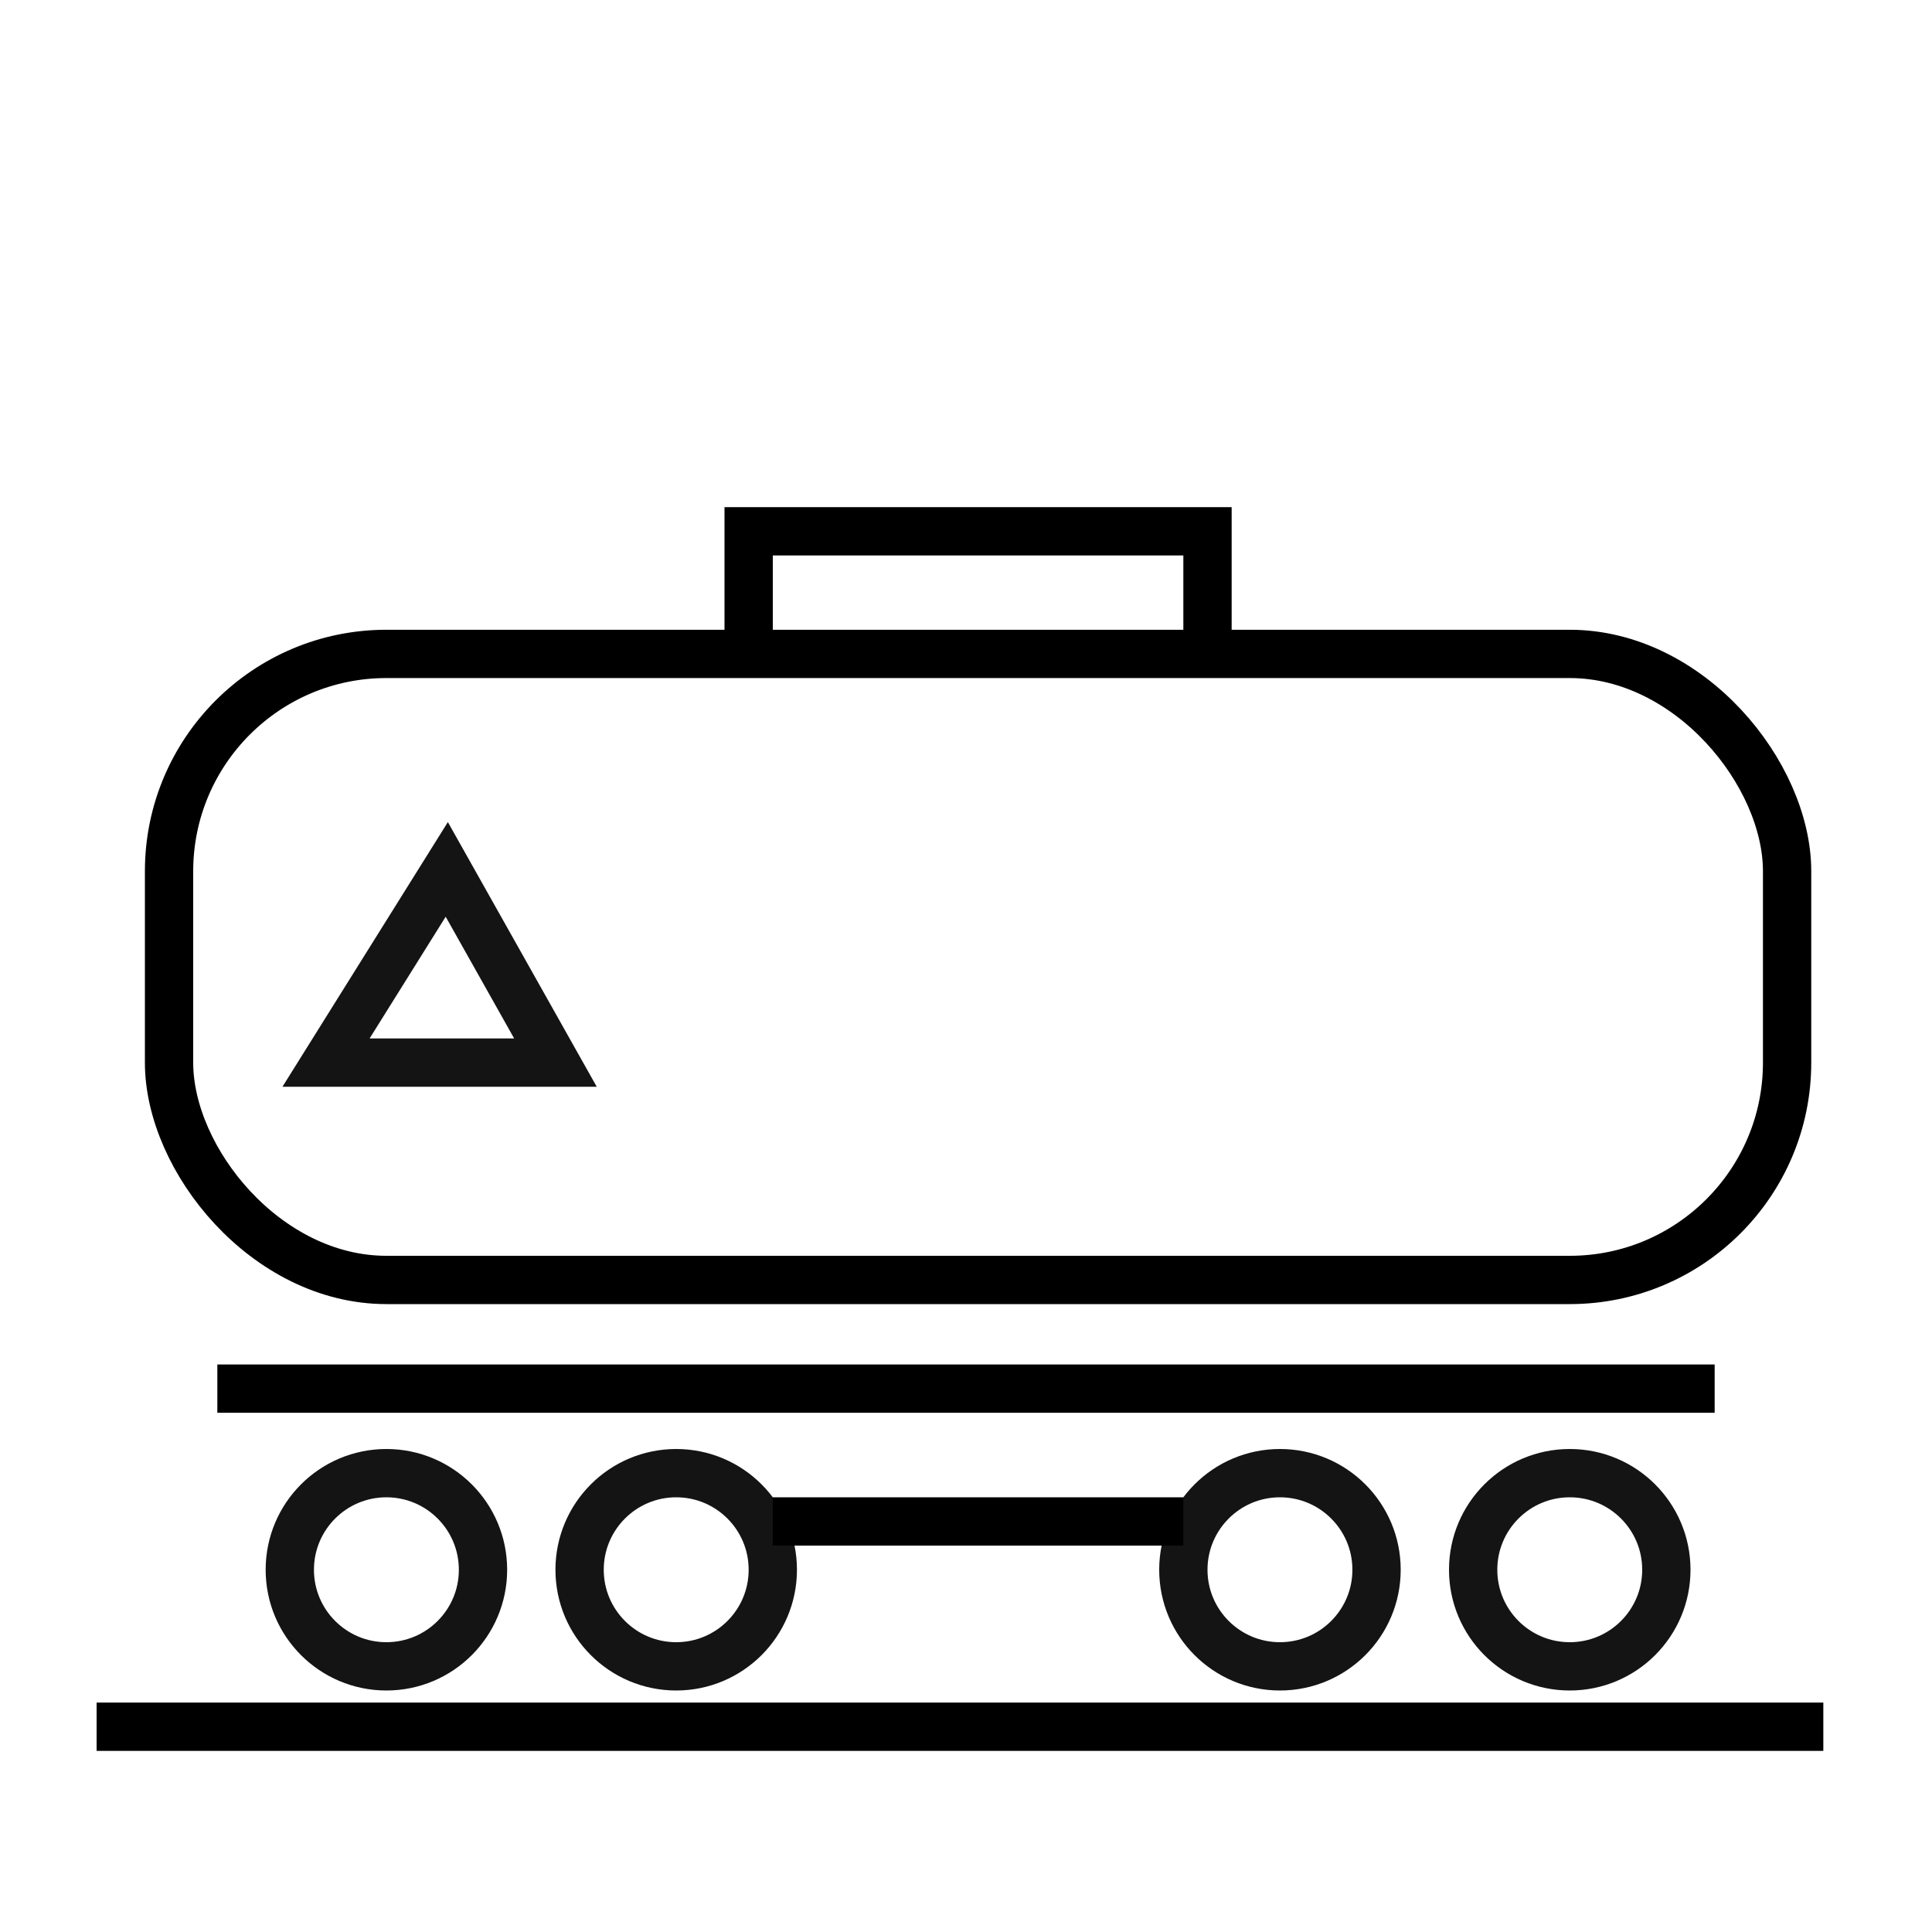
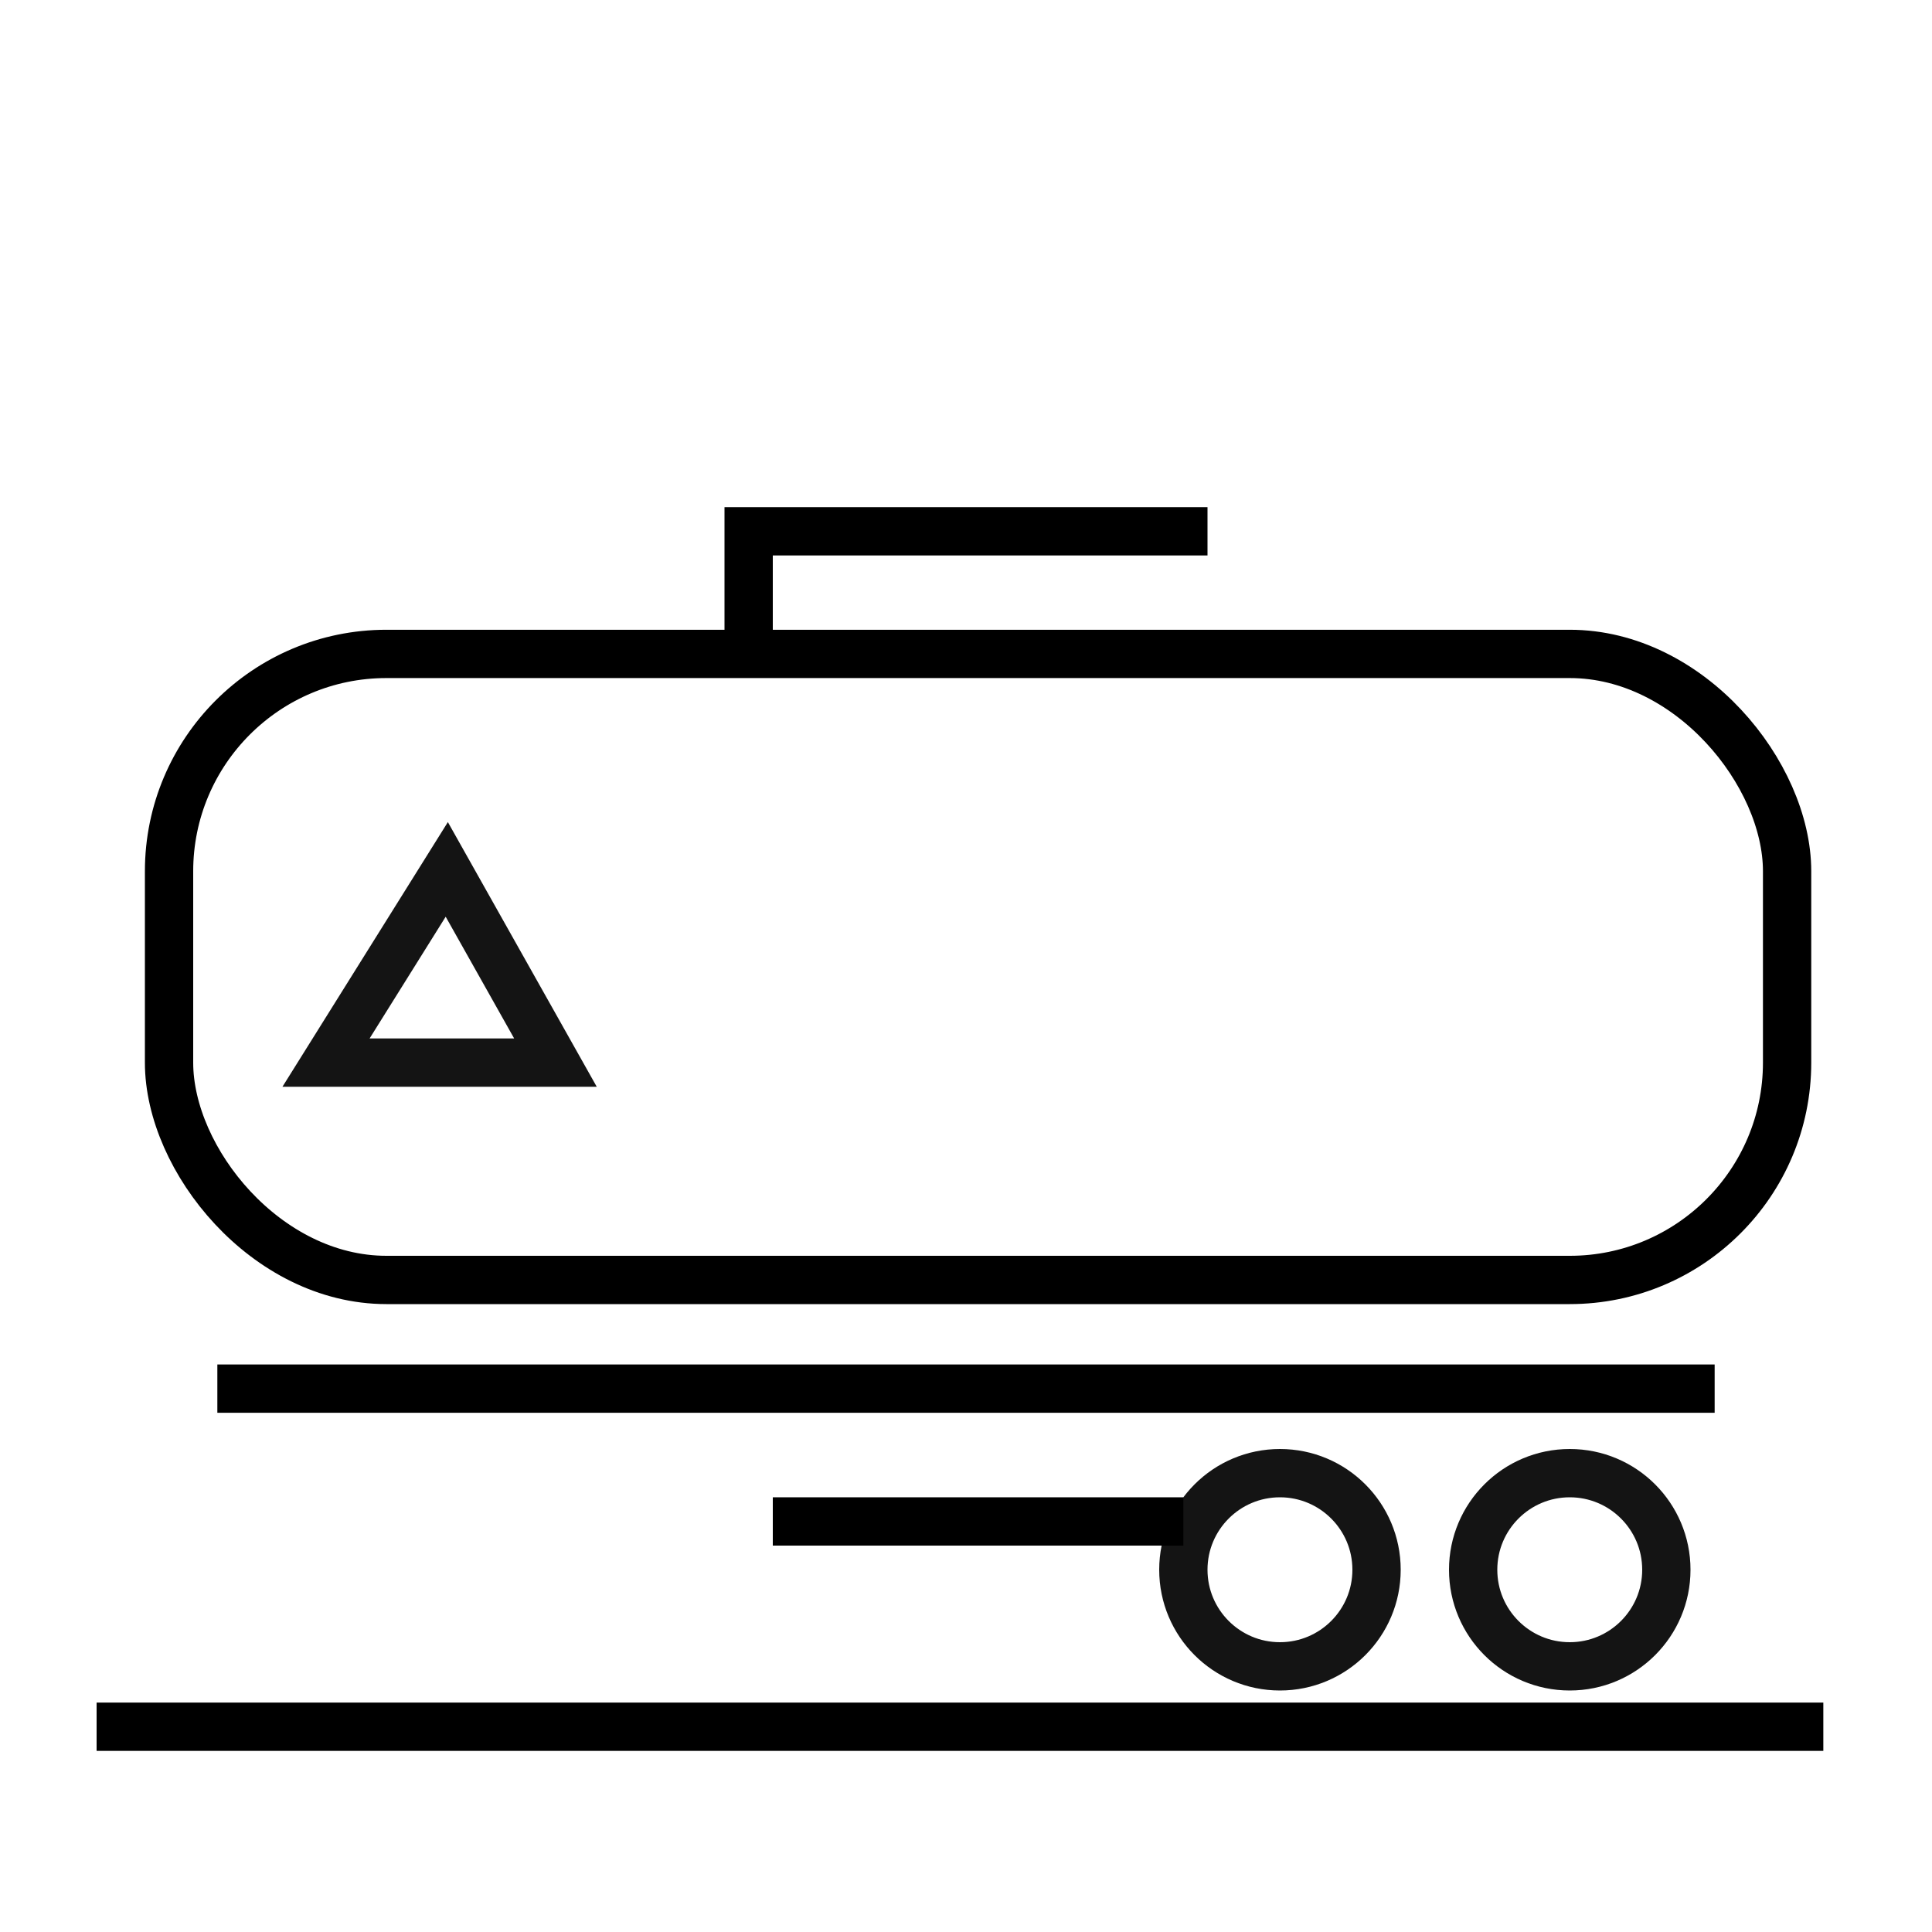
<svg xmlns="http://www.w3.org/2000/svg" width="80" height="80" viewBox="0 0 80 80" fill="none">
  <rect width="80" height="80" fill="white" />
-   <circle cx="16" cy="65" r="4" stroke="#141414" stroke-width="2" />
-   <circle cx="28" cy="65" r="4" stroke="#141414" stroke-width="2" />
  <circle cx="53" cy="65" r="4" stroke="#141414" stroke-width="2" />
  <circle cx="65" cy="65" r="4" stroke="#141414" stroke-width="2" />
  <path d="M9 57.5H71" stroke="black" stroke-width="2" />
  <path d="M32 63H49" stroke="black" stroke-width="2" />
  <rect x="7" y="27.077" width="67" height="25.923" rx="9" stroke="black" stroke-width="2" />
-   <path d="M31 27.077V22H50V27.077" stroke="black" stroke-width="2" />
+   <path d="M31 27.077V22H50" stroke="black" stroke-width="2" />
  <path d="M4 71.5H75.5" stroke="black" stroke-width="2" />
  <path d="M13.5 44L18.5 36L23 44H13.5Z" stroke="#141414" stroke-width="2" />
</svg>